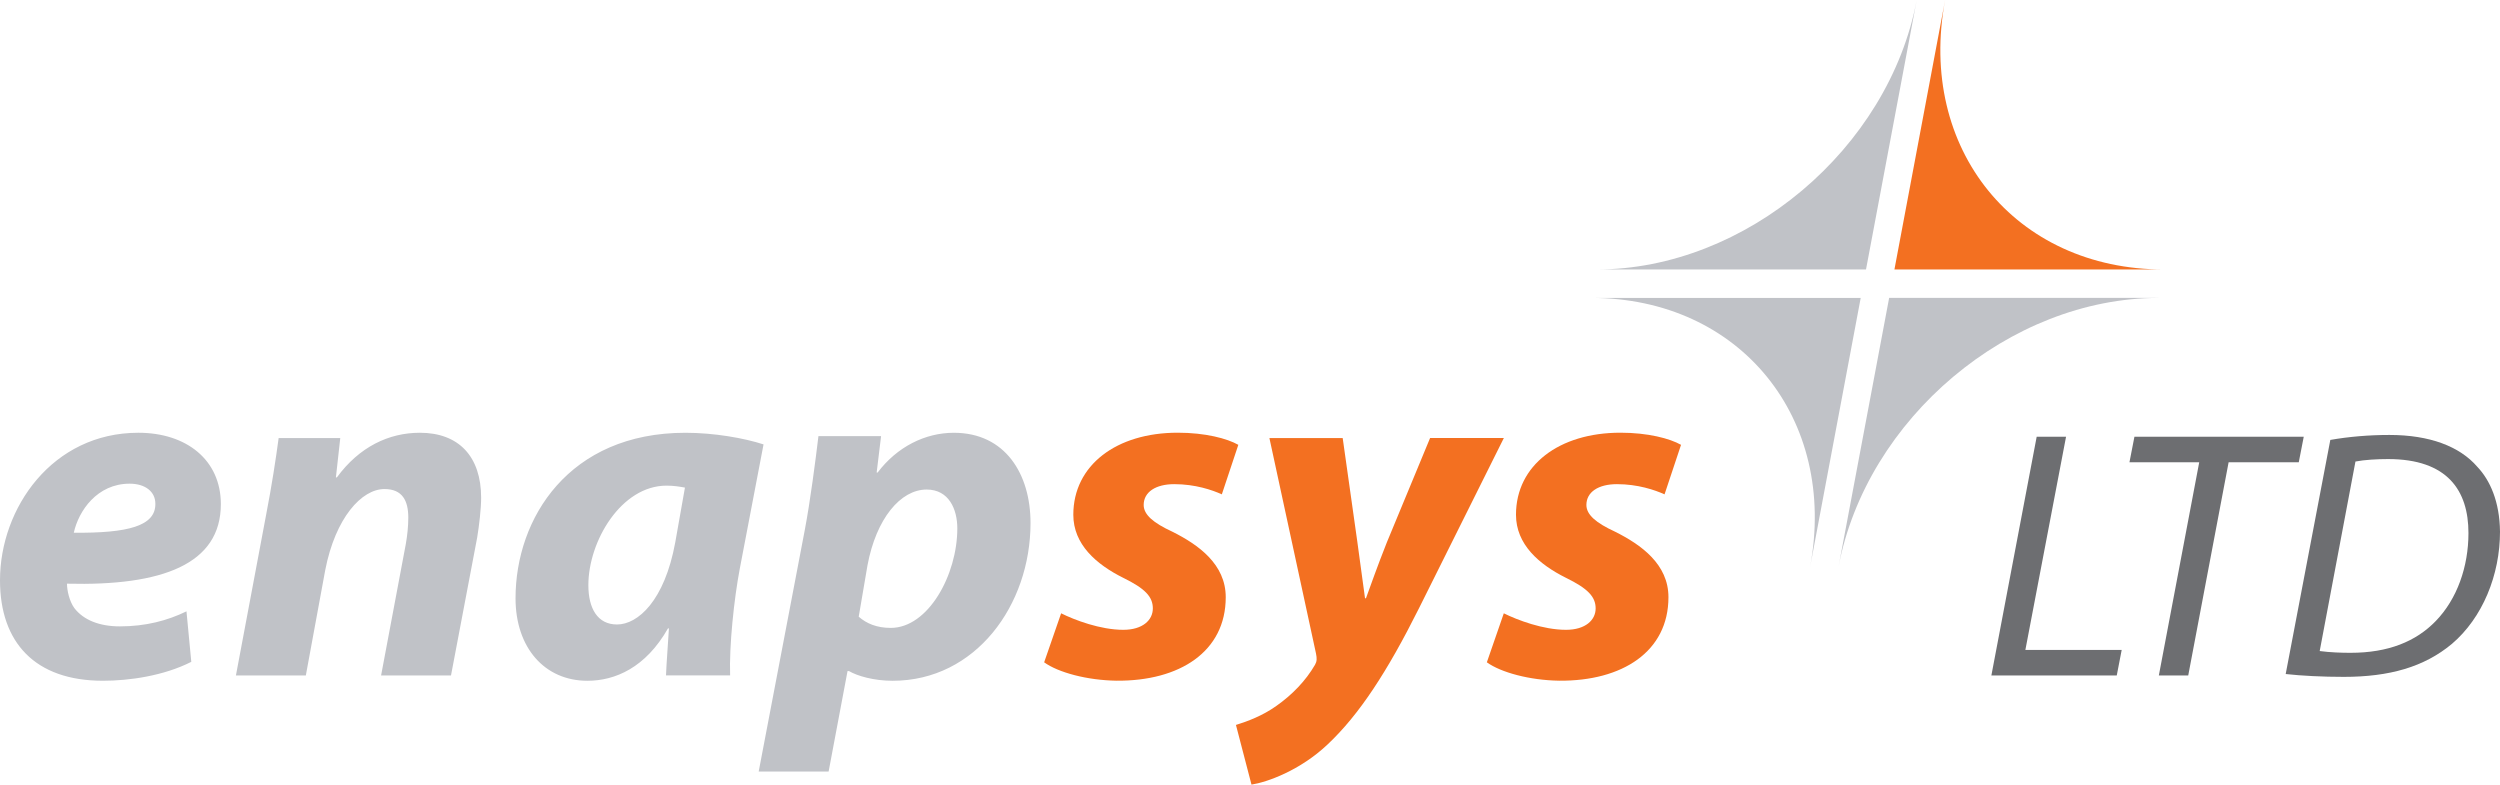
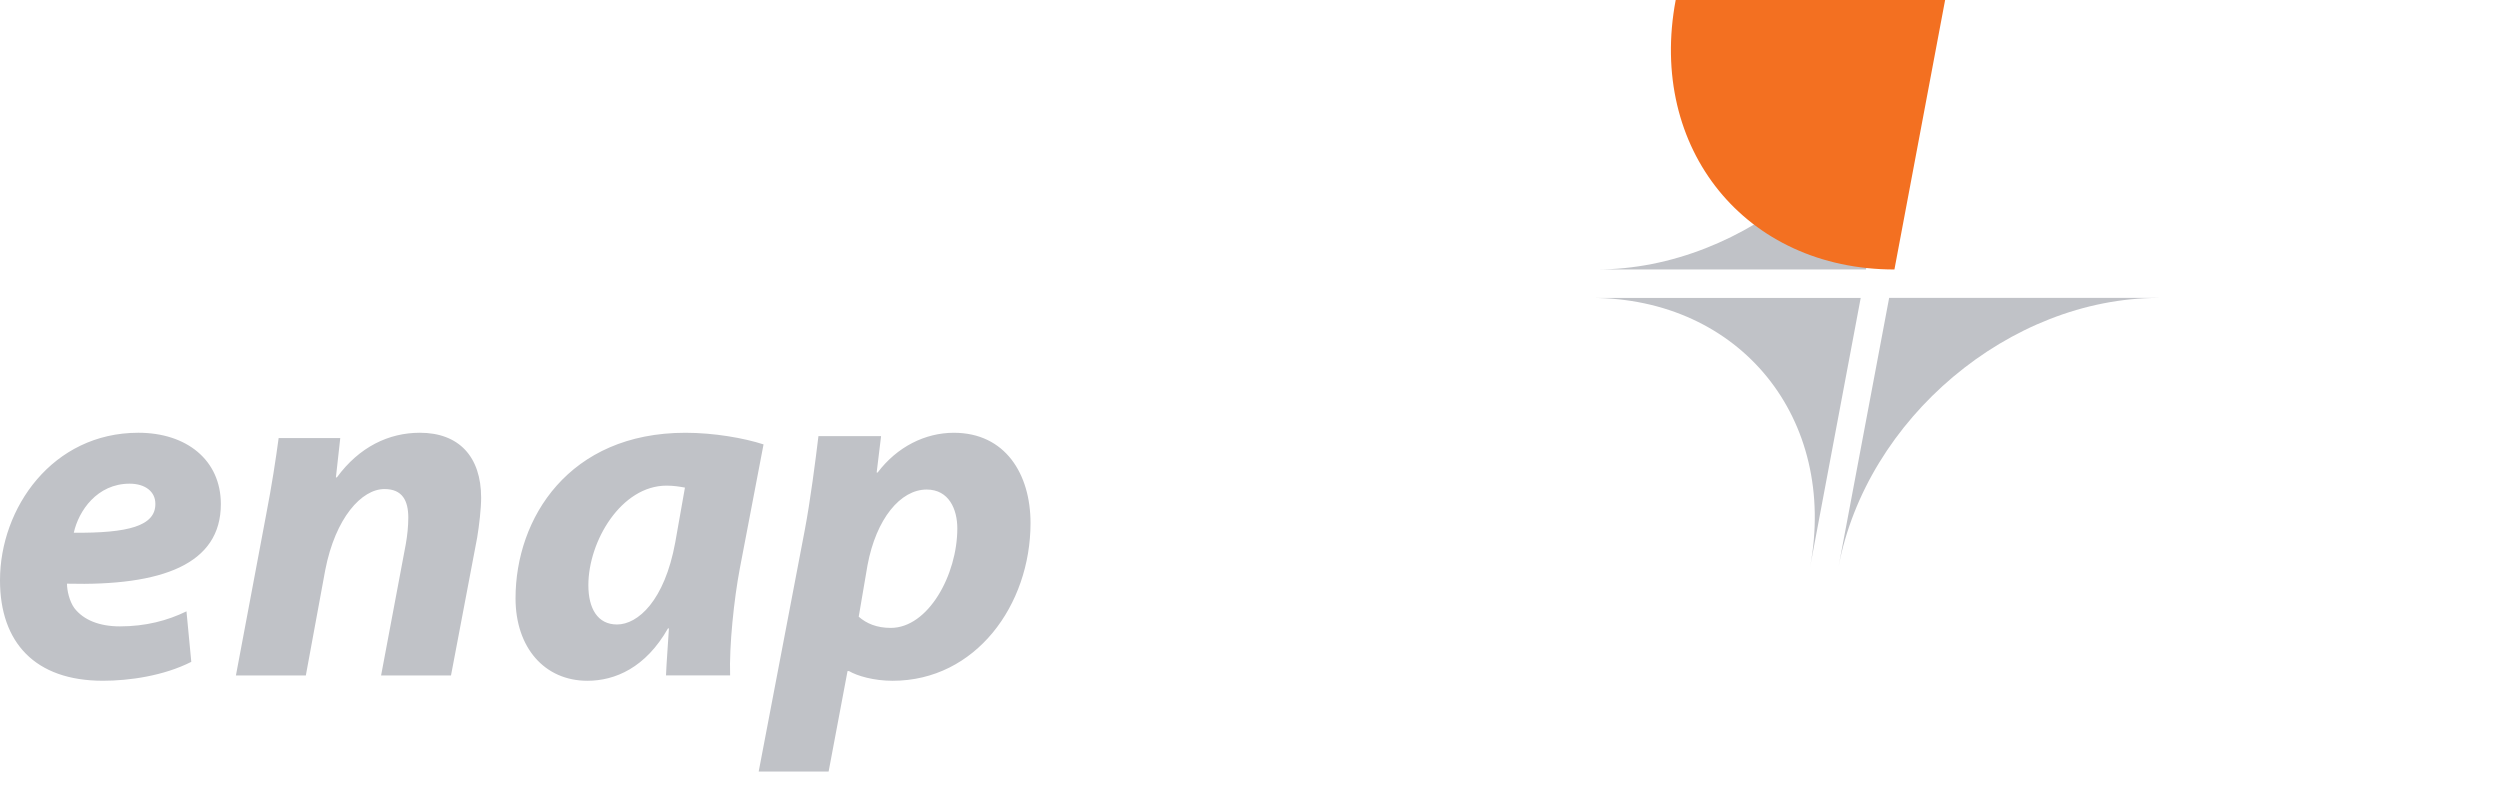
<svg xmlns="http://www.w3.org/2000/svg" width="131.853" height="41.382" viewBox="0 0 131.853 41.382">
  <path fill="#C0C2C7" d="M10.09 34.906c-1.462.742-3.28.998-4.662.998C1.844 35.904 0 33.882 0 30.606c0-3.814 2.766-7.782 7.298-7.782 2.535 0 4.35 1.433 4.35 3.764 0 3.173-3.097 4.324-8.115 4.196 0 .36.127.923.384 1.282.486.638 1.332.97 2.408.97 1.357 0 2.508-.305 3.51-.793l.254 2.663zM8.193 26.56c0-.613-.512-1.05-1.357-1.05-1.716 0-2.69 1.435-2.944 2.587 2.868.026 4.302-.358 4.302-1.51v-.026zM12.443 35.623l1.588-8.448c.308-1.588.513-2.944.665-4.072h3.25l-.23 2.074h.053c1.18-1.612 2.74-2.353 4.377-2.353 2.05 0 3.23 1.253 3.23 3.43 0 .564-.106 1.485-.21 2.1l-1.38 7.27h-3.687l1.305-6.938c.076-.436.13-.923.13-1.383 0-.896-.31-1.51-1.257-1.51-1.202 0-2.586 1.51-3.124 4.275l-1.023 5.556h-3.687zM35.126 35.623c.027-.716.103-1.587.154-2.48h-.05c-1.178 2.073-2.79 2.762-4.25 2.762-2.253 0-3.79-1.74-3.79-4.35 0-4.226 2.816-8.73 8.96-8.73 1.51 0 3.098.28 4.12.613l-1.253 6.555c-.306 1.612-.562 4.07-.51 5.63h-3.38zm.998-9.907c-.282-.05-.587-.103-.97-.103-2.384 0-4.123 2.92-4.123 5.25 0 1.228.486 2.073 1.51 2.073 1.102 0 2.51-1.254 3.072-4.326l.512-2.894zM40.014 40.692l2.433-12.75c.283-1.485.565-3.658.718-4.94h3.304l-.233 1.92h.052c1.022-1.356 2.506-2.097 4.018-2.097 2.714 0 4.045 2.176 4.045 4.76 0 4.326-2.892 8.32-7.273 8.32-.997 0-1.866-.256-2.302-.512H44.7l-.998 5.3h-3.688zm5.276-8.166c.412.358.947.59 1.69.59 1.973 0 3.51-2.793 3.51-5.25 0-1-.438-2.047-1.617-2.047-1.38 0-2.66 1.535-3.12 3.992l-.463 2.714z" />
-   <path fill="#F37021" d="M55.966 32.347c.716.357 2.073.87 3.276.87 1.026 0 1.56-.514 1.56-1.128 0-.615-.408-1.05-1.56-1.613-1.434-.716-2.634-1.768-2.634-3.328 0-2.613 2.276-4.327 5.503-4.327 1.46 0 2.61.306 3.2.64l-.87 2.612c-.51-.232-1.407-.538-2.51-.538-.97 0-1.612.41-1.612 1.098 0 .514.512.948 1.51 1.408 1.383.692 2.818 1.717 2.818 3.457 0 2.87-2.433 4.43-5.762 4.403-1.56-.024-3.072-.434-3.815-.97l.896-2.586zM70.815 23.103l.77 5.454c.177 1.305.305 2.202.408 2.996h.05c.283-.77.563-1.588 1.1-2.944l2.282-5.507h3.89l-4.48 8.987c-1.664 3.33-3.15 5.607-4.812 7.17-1.46 1.382-3.2 1.996-4.018 2.122l-.82-3.147c.59-.18 1.41-.487 2.123-.998.845-.59 1.56-1.334 2.048-2.176.103-.18.103-.332.052-.59L66.95 23.103h3.865zM79.313 32.347c.72.357 2.075.87 3.28.87 1.025 0 1.563-.514 1.563-1.128 0-.615-.412-1.05-1.563-1.613-1.435-.716-2.638-1.768-2.638-3.328 0-2.613 2.28-4.327 5.505-4.327 1.458 0 2.61.306 3.2.64l-.87 2.612c-.512-.232-1.41-.538-2.51-.538-.974 0-1.612.41-1.612 1.098 0 .514.51.948 1.51 1.408 1.383.692 2.818 1.717 2.818 3.457 0 2.87-2.436 4.43-5.762 4.403-1.56-.024-3.072-.434-3.816-.97l.895-2.586z" />
  <path fill="#C0C2C7" d="M84.205 14.213h14.21L101.09 0c-1.473 7.847-9.035 14.213-16.885 14.213zM95.463 29.922l2.673-14.21H83.92c7.854 0 13.02 6.36 11.543 14.21zM113.846 15.71h-14.21L96.96 29.923c1.475-7.85 9.038-14.21 16.886-14.21z" />
-   <path fill="#F37021" d="M102.588 0l-2.674 14.213h14.21c-7.845 0-13.013-6.366-11.536-14.213z" />
+   <path fill="#F37021" d="M102.588 0l-2.674 14.213c-7.845 0-13.013-6.366-11.536-14.213z" />
  <g fill="#6D6E71">
-     <path d="M107.416 23.034h1.55L106.82 34.28h5.08l-.26 1.346h-6.613l2.39-12.592zM115.99 24.38h-3.68l.262-1.346h8.93l-.262 1.345h-3.7l-2.13 11.245h-1.55l2.13-11.246zM122.904 23.202c.953-.168 2.018-.262 3.12-.262 2.11 0 3.7.598 4.633 1.68.672.71 1.177 1.832 1.196 3.42 0 2.28-.915 4.54-2.54 5.922-1.458 1.214-3.29 1.737-5.7 1.737-1.1 0-2.24-.057-3.063-.15l2.354-12.348zm-.56 11.135c.56.075 1.158.093 1.625.093 1.998 0 3.455-.598 4.5-1.68 1.122-1.16 1.72-2.86 1.72-4.634 0-2.242-1.102-3.904-4.24-3.904-.562 0-1.253.037-1.72.13l-1.886 9.995z" />
-   </g>
+     </g>
</svg>